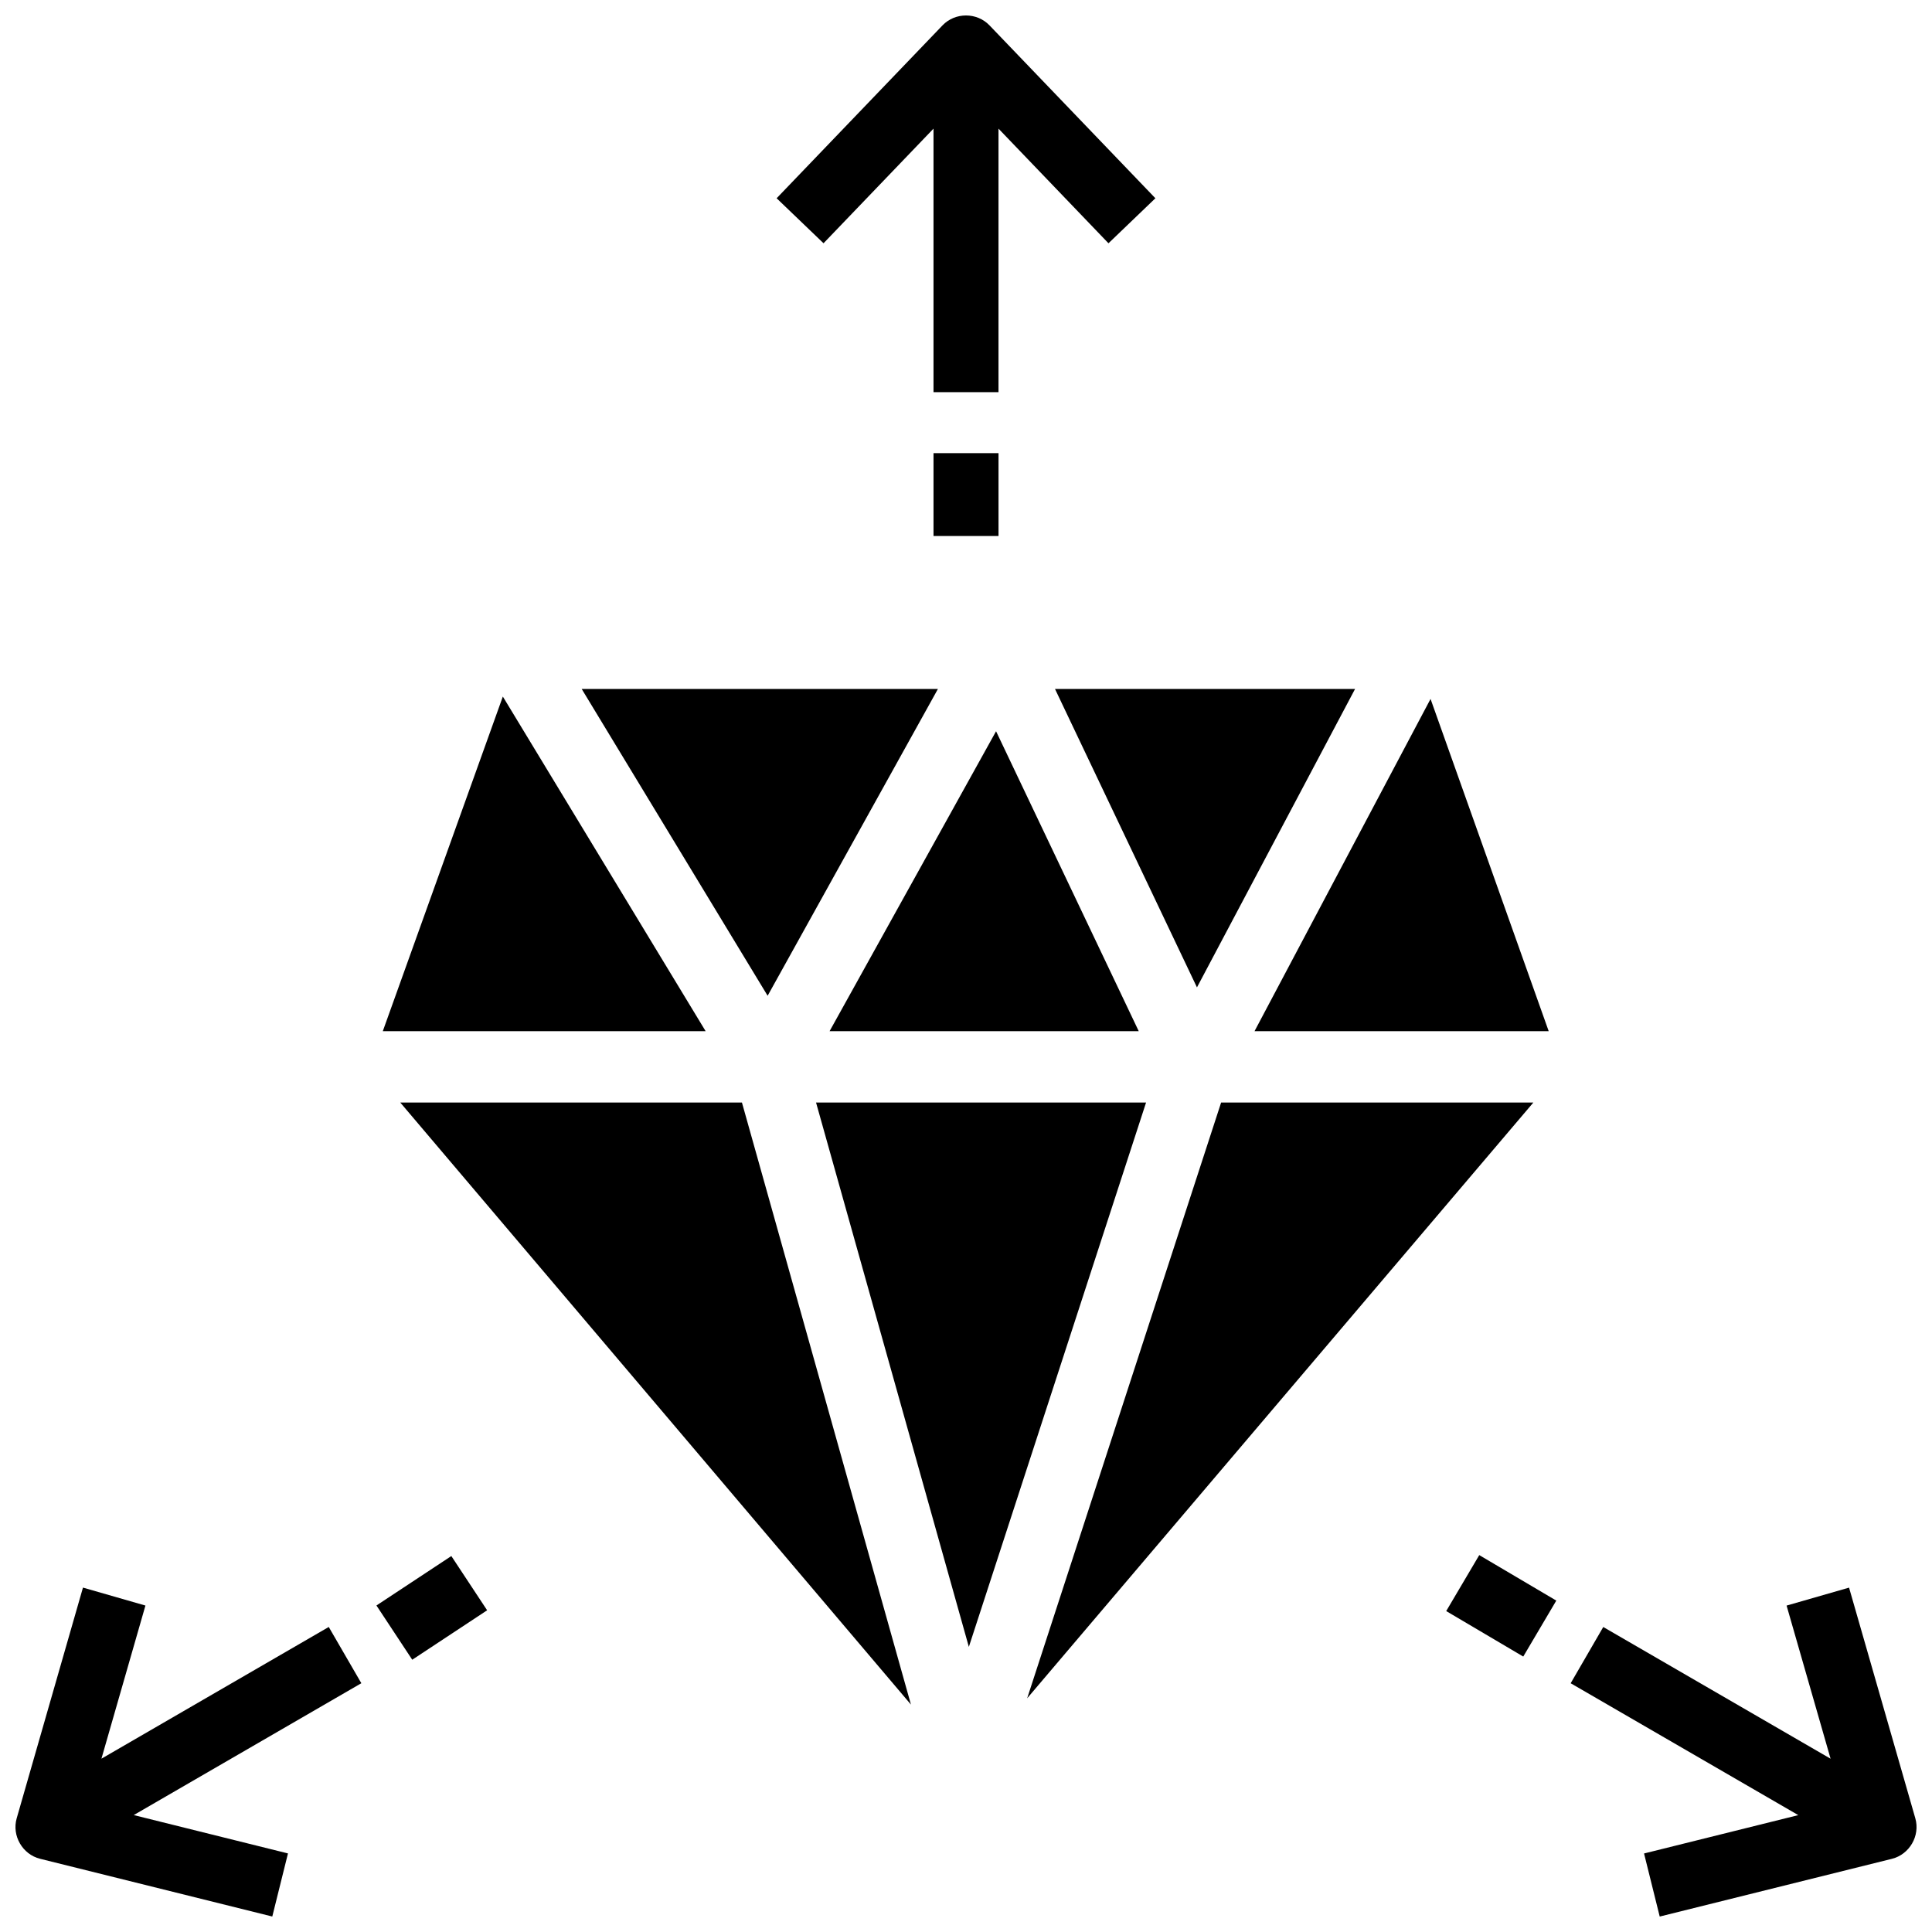
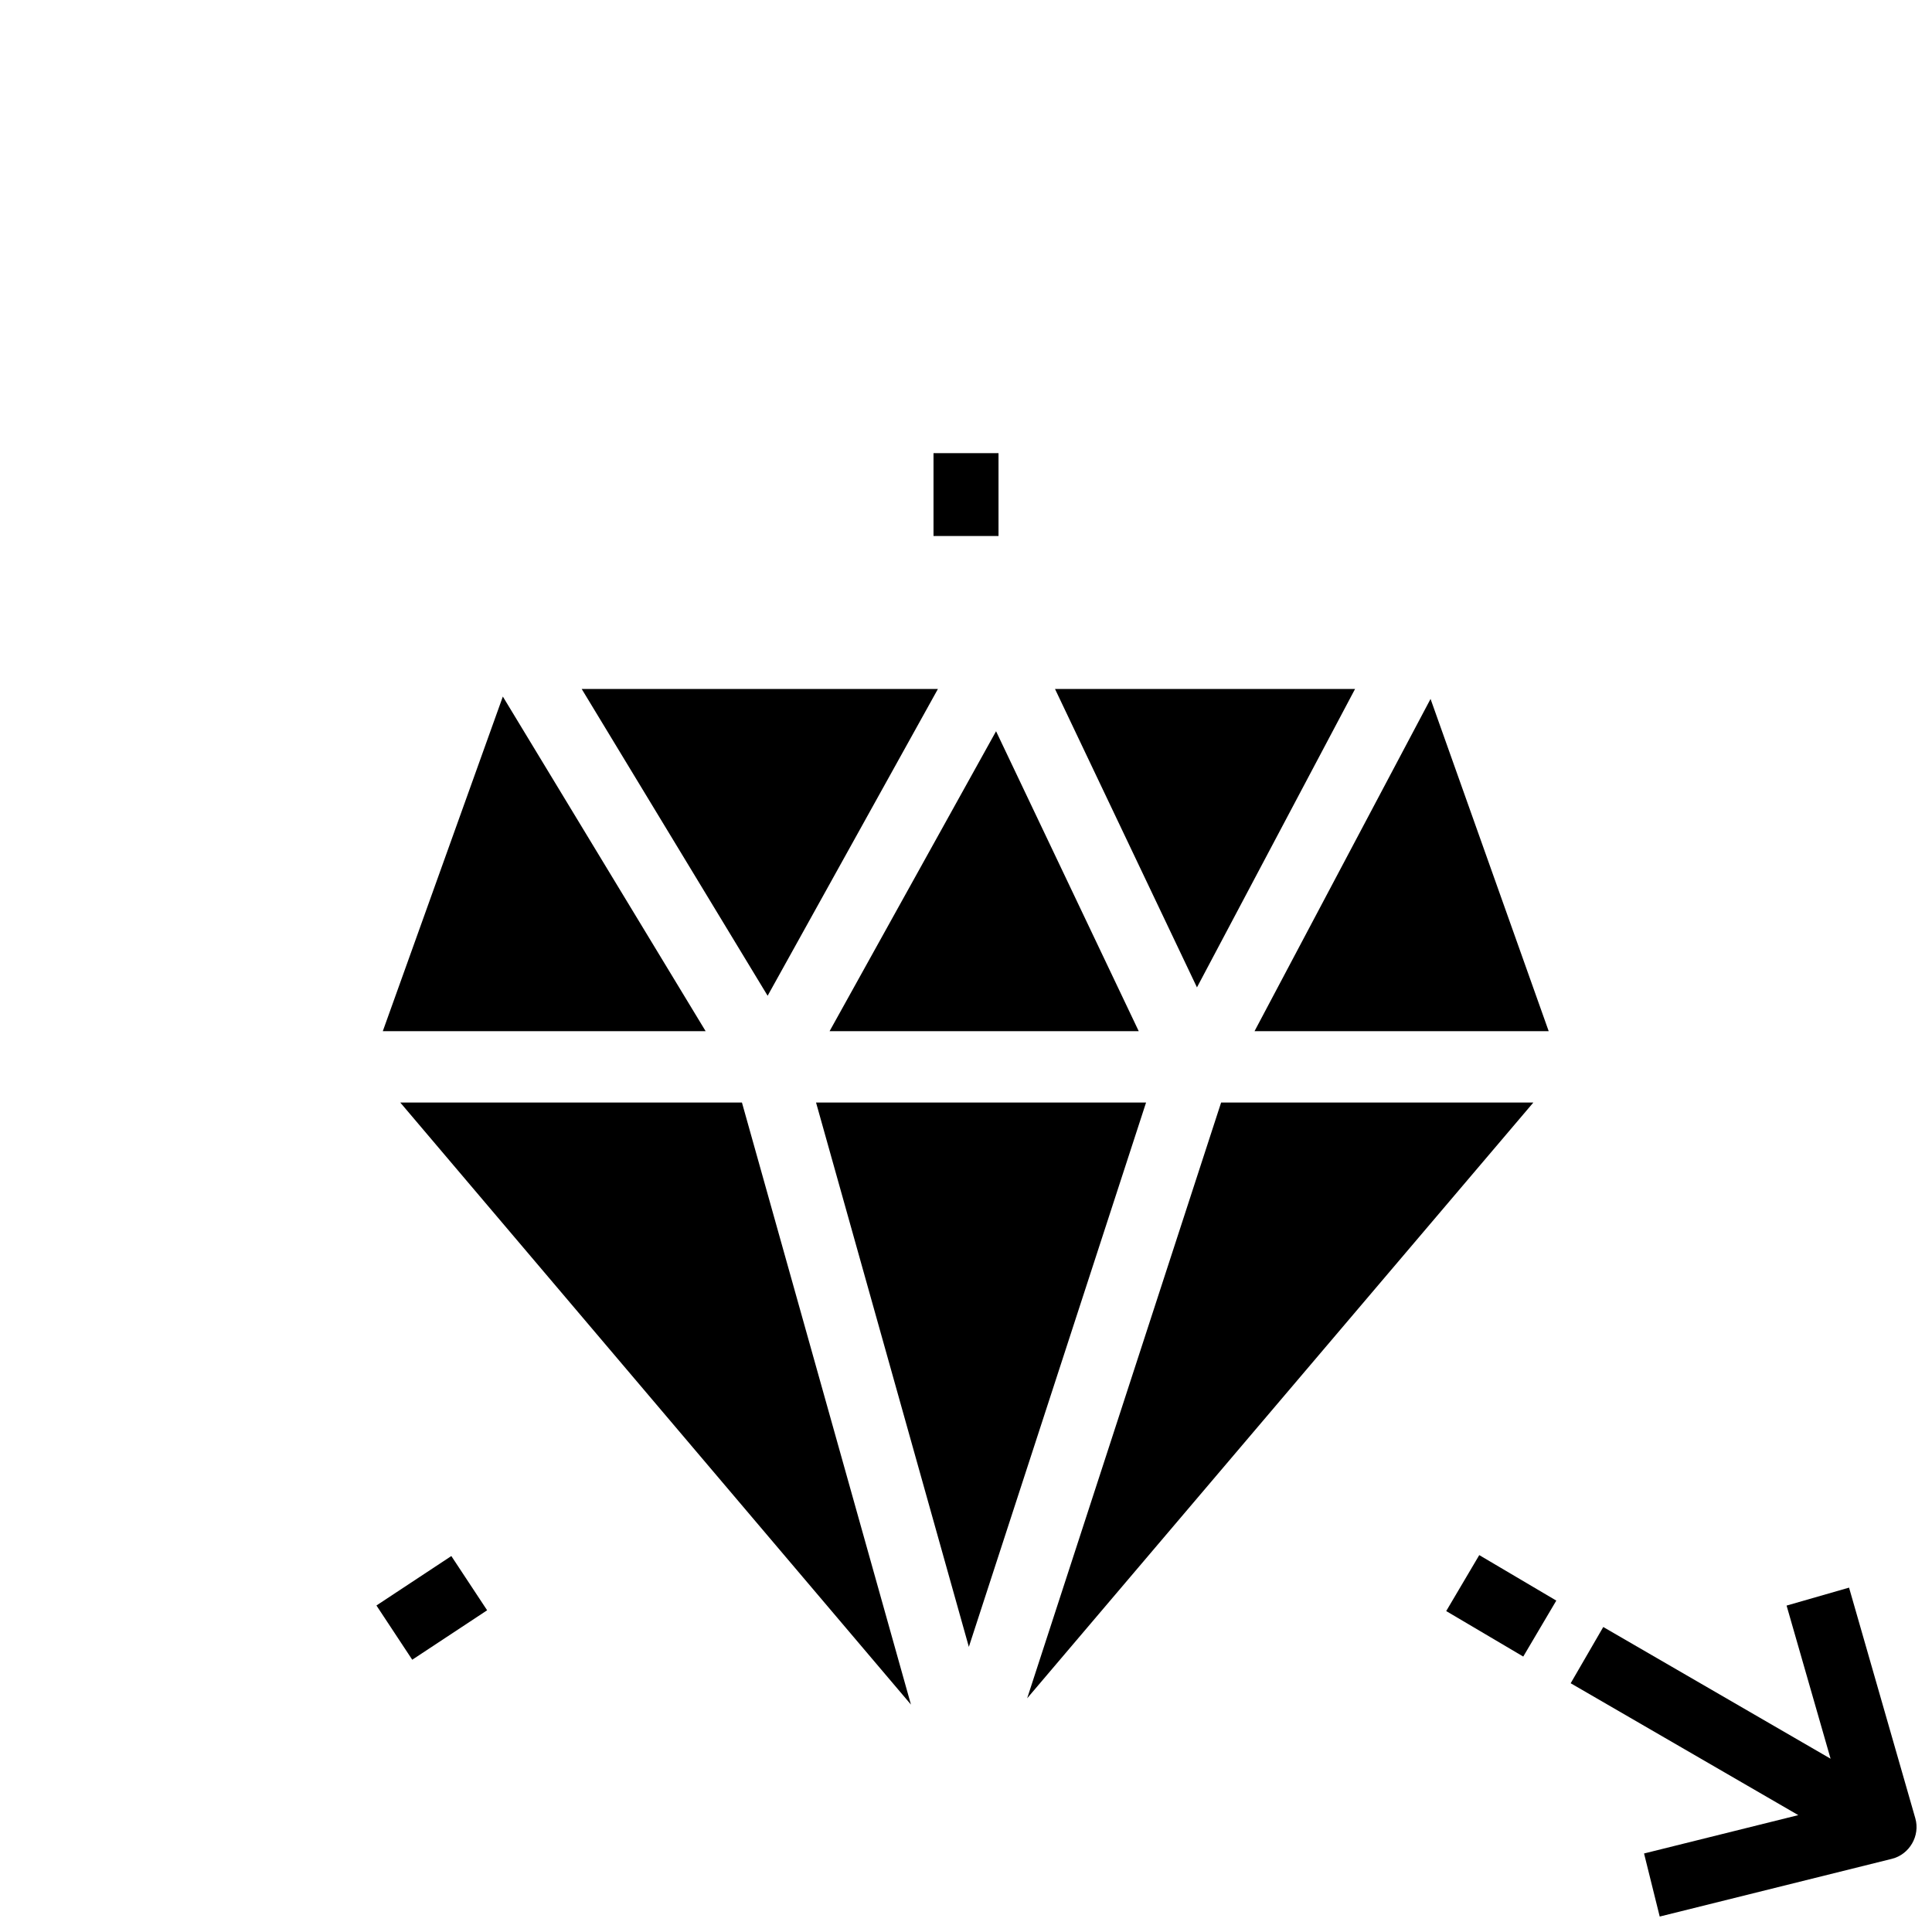
<svg xmlns="http://www.w3.org/2000/svg" width="800px" height="800px" version="1.1" viewBox="144 144 512 512">
  <defs>
    <clipPath id="c">
-       <path d="m349 148.09h102v99.906h-102z" />
-     </clipPath>
+       </clipPath>
    <clipPath id="b">
-       <path d="m148.09 564h91.906v87.902h-91.906z" />
-     </clipPath>
+       </clipPath>
    <clipPath id="a">
      <path d="m560 564h91.902v87.902h-91.902z" />
    </clipPath>
  </defs>
  <path d="m363.85 417.27h81.926l-37.809-79.484z" />
  <path d="m298.16 326.59 49.27 81.297 45.125-81.297z" />
  <path d="m554.42 417.27-31.309-88.047-46.648 88.047z" />
  <path d="m331 417.27-53.742-88.676-31.812 88.676z" />
  <path d="m423.59 326.59 37.617 79.078 41.895-79.078z" />
  <path d="m447.72 436.18h-87.461l40.496 144.26z" />
  <path d="m385.41 595.73-44.789-159.55h-90.547z" />
  <path d="m467.61 436.18-51.402 157.89 134.15-157.89z" />
  <path d="m391.39 264.09h17.227v21.957h-17.227z" />
  <g clip-path="url(#c)">
    <path d="m450.19 196.54-43.973-45.828c-3.34-3.484-9.09-3.484-12.43 0l-43.973 45.828 12.43 11.926 29.145-30.375v69.832h17.223v-69.832l29.145 30.379z" />
  </g>
  <path d="m243.76 569.47 19.848-13.102 9.488 14.375-19.848 13.102z" />
  <g clip-path="url(#b)">
    <path d="m239.76 590.07-8.637-14.906-60.242 34.906 11.66-40.582-16.555-4.758-17.562 61.133c-1.332 4.625 1.539 9.578 6.199 10.734l61.535 15.301 4.156-16.719-40.875-10.164z" />
  </g>
  <path d="m527.26 570.95 8.758-14.832 20.418 12.055-8.758 14.832z" />
  <g clip-path="url(#a)">
    <path d="m651.58 625.87-17.562-61.133-16.555 4.758 11.66 40.582-60.242-34.906-8.637 14.906 60.32 34.949-40.875 10.164 4.152 16.715 61.535-15.301c4.664-1.16 7.531-6.109 6.203-10.734z" />
  </g>
</svg>